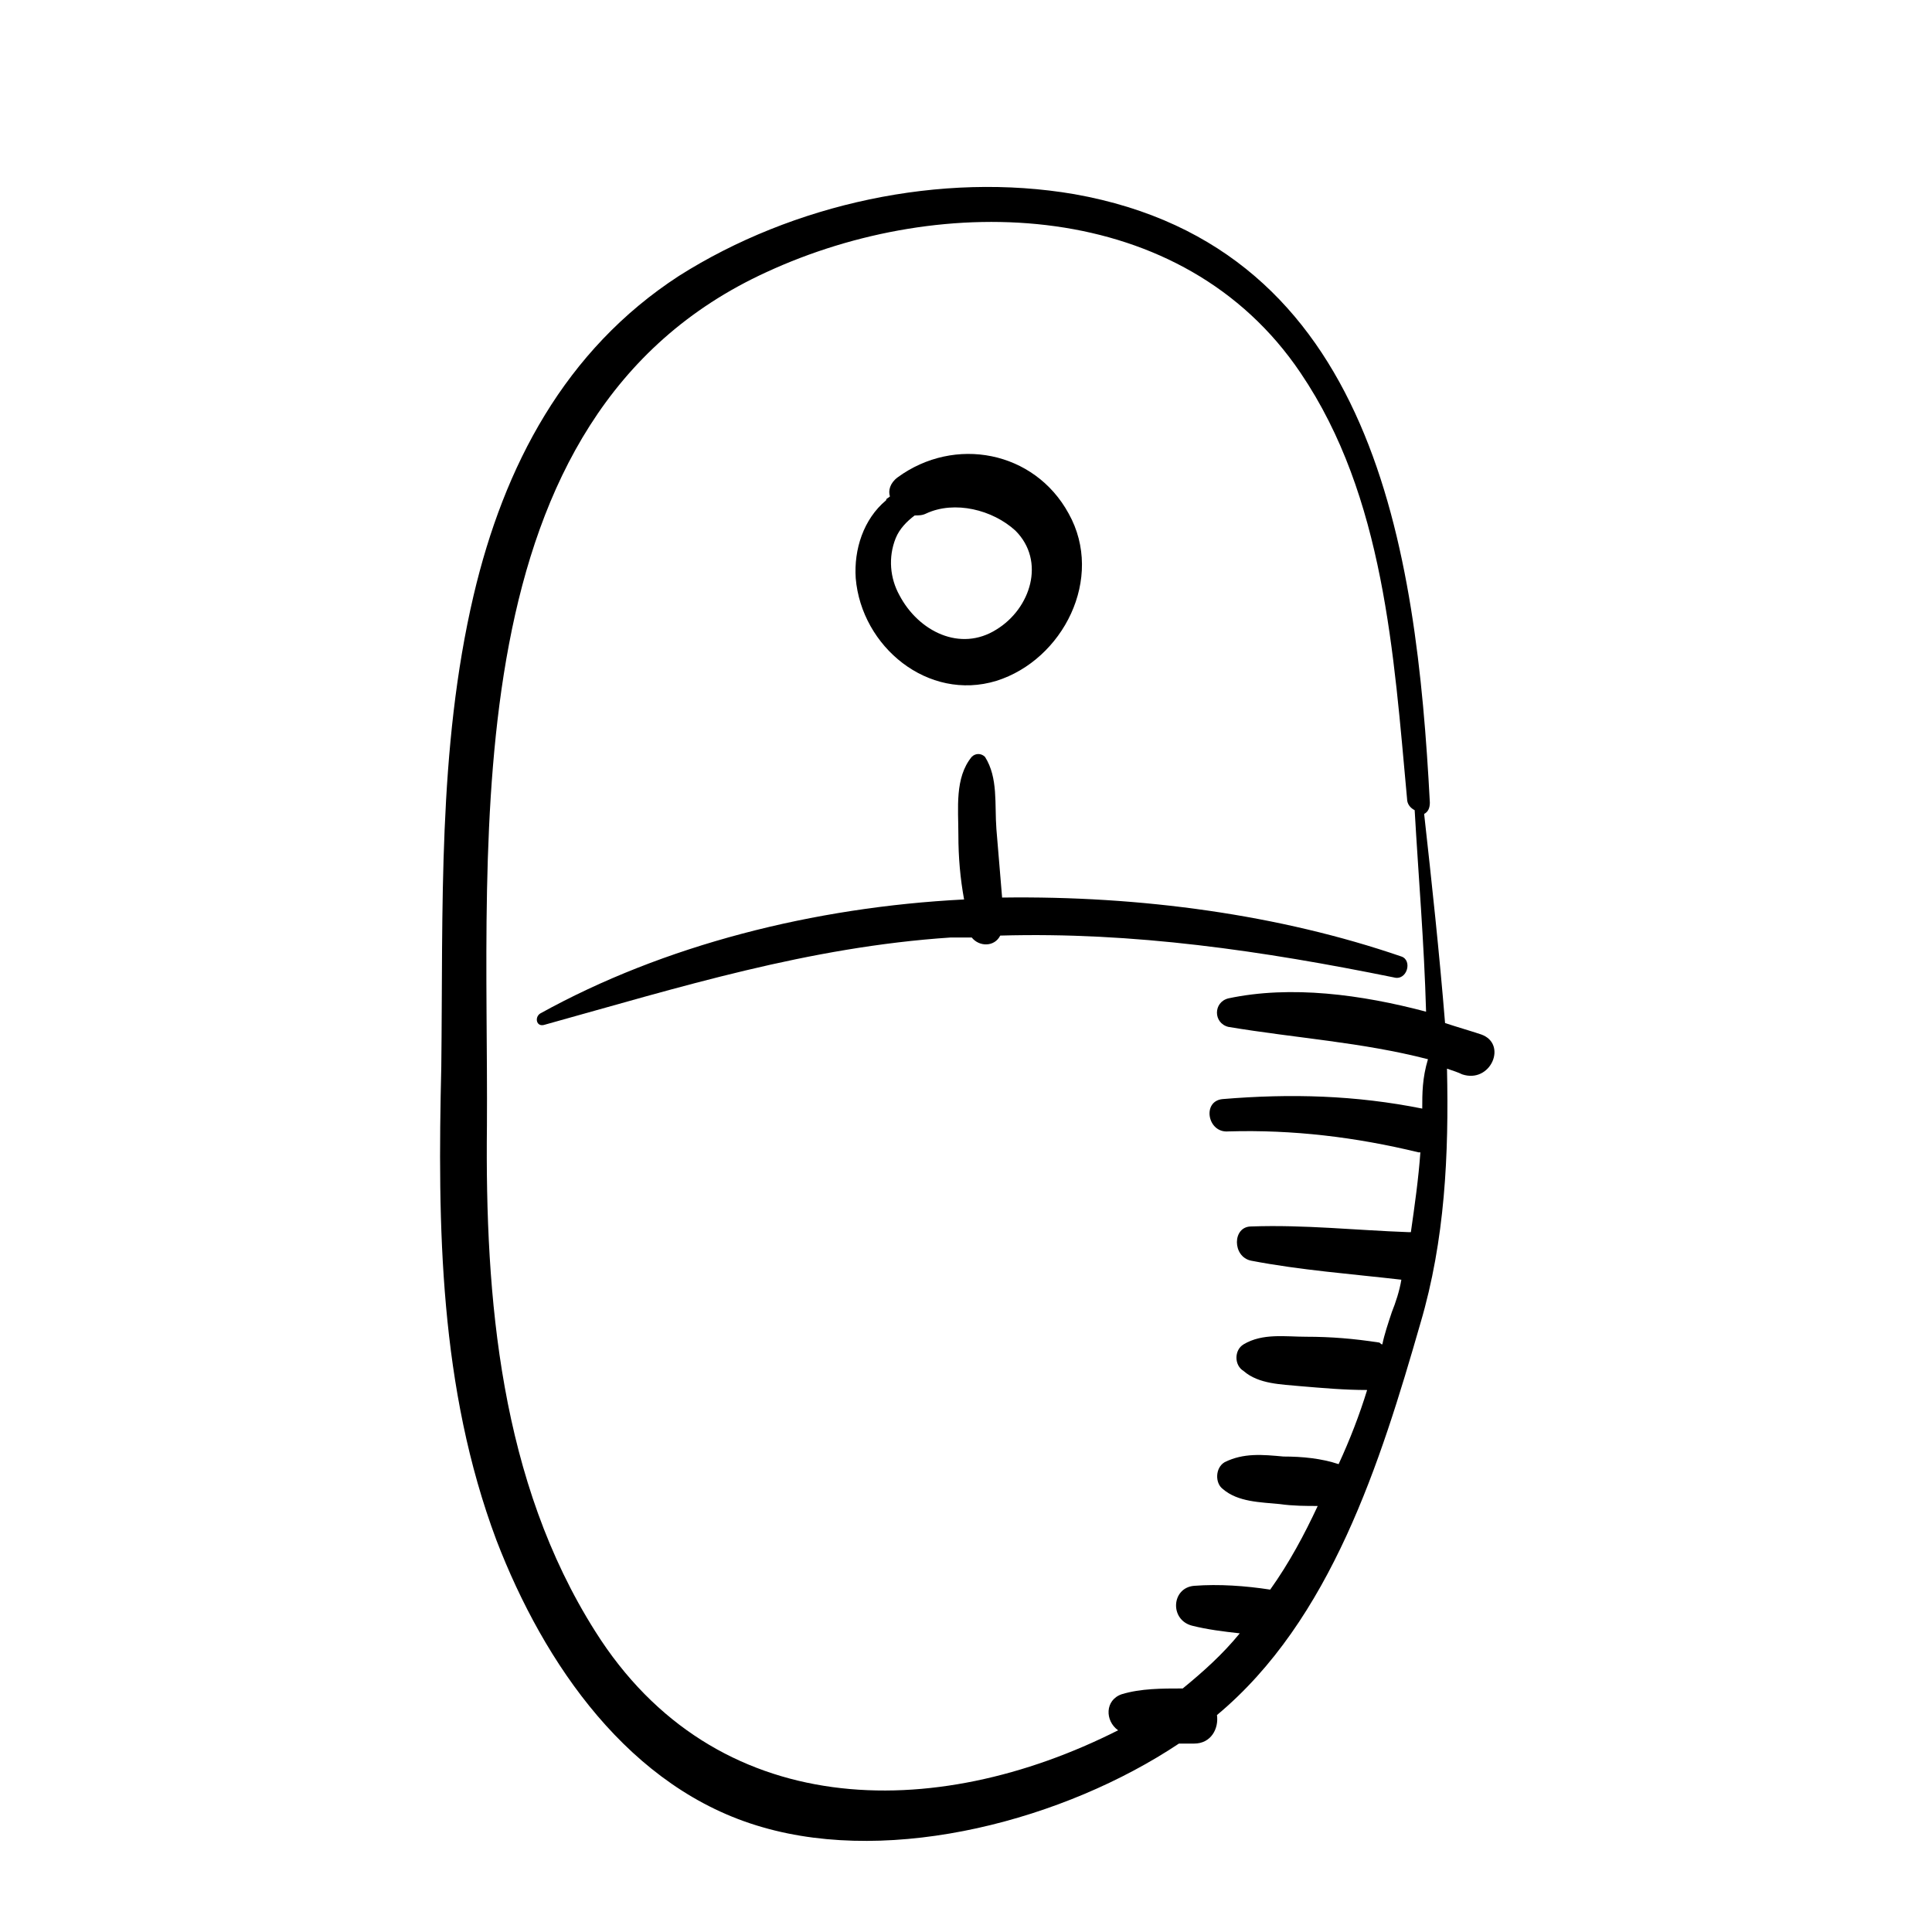
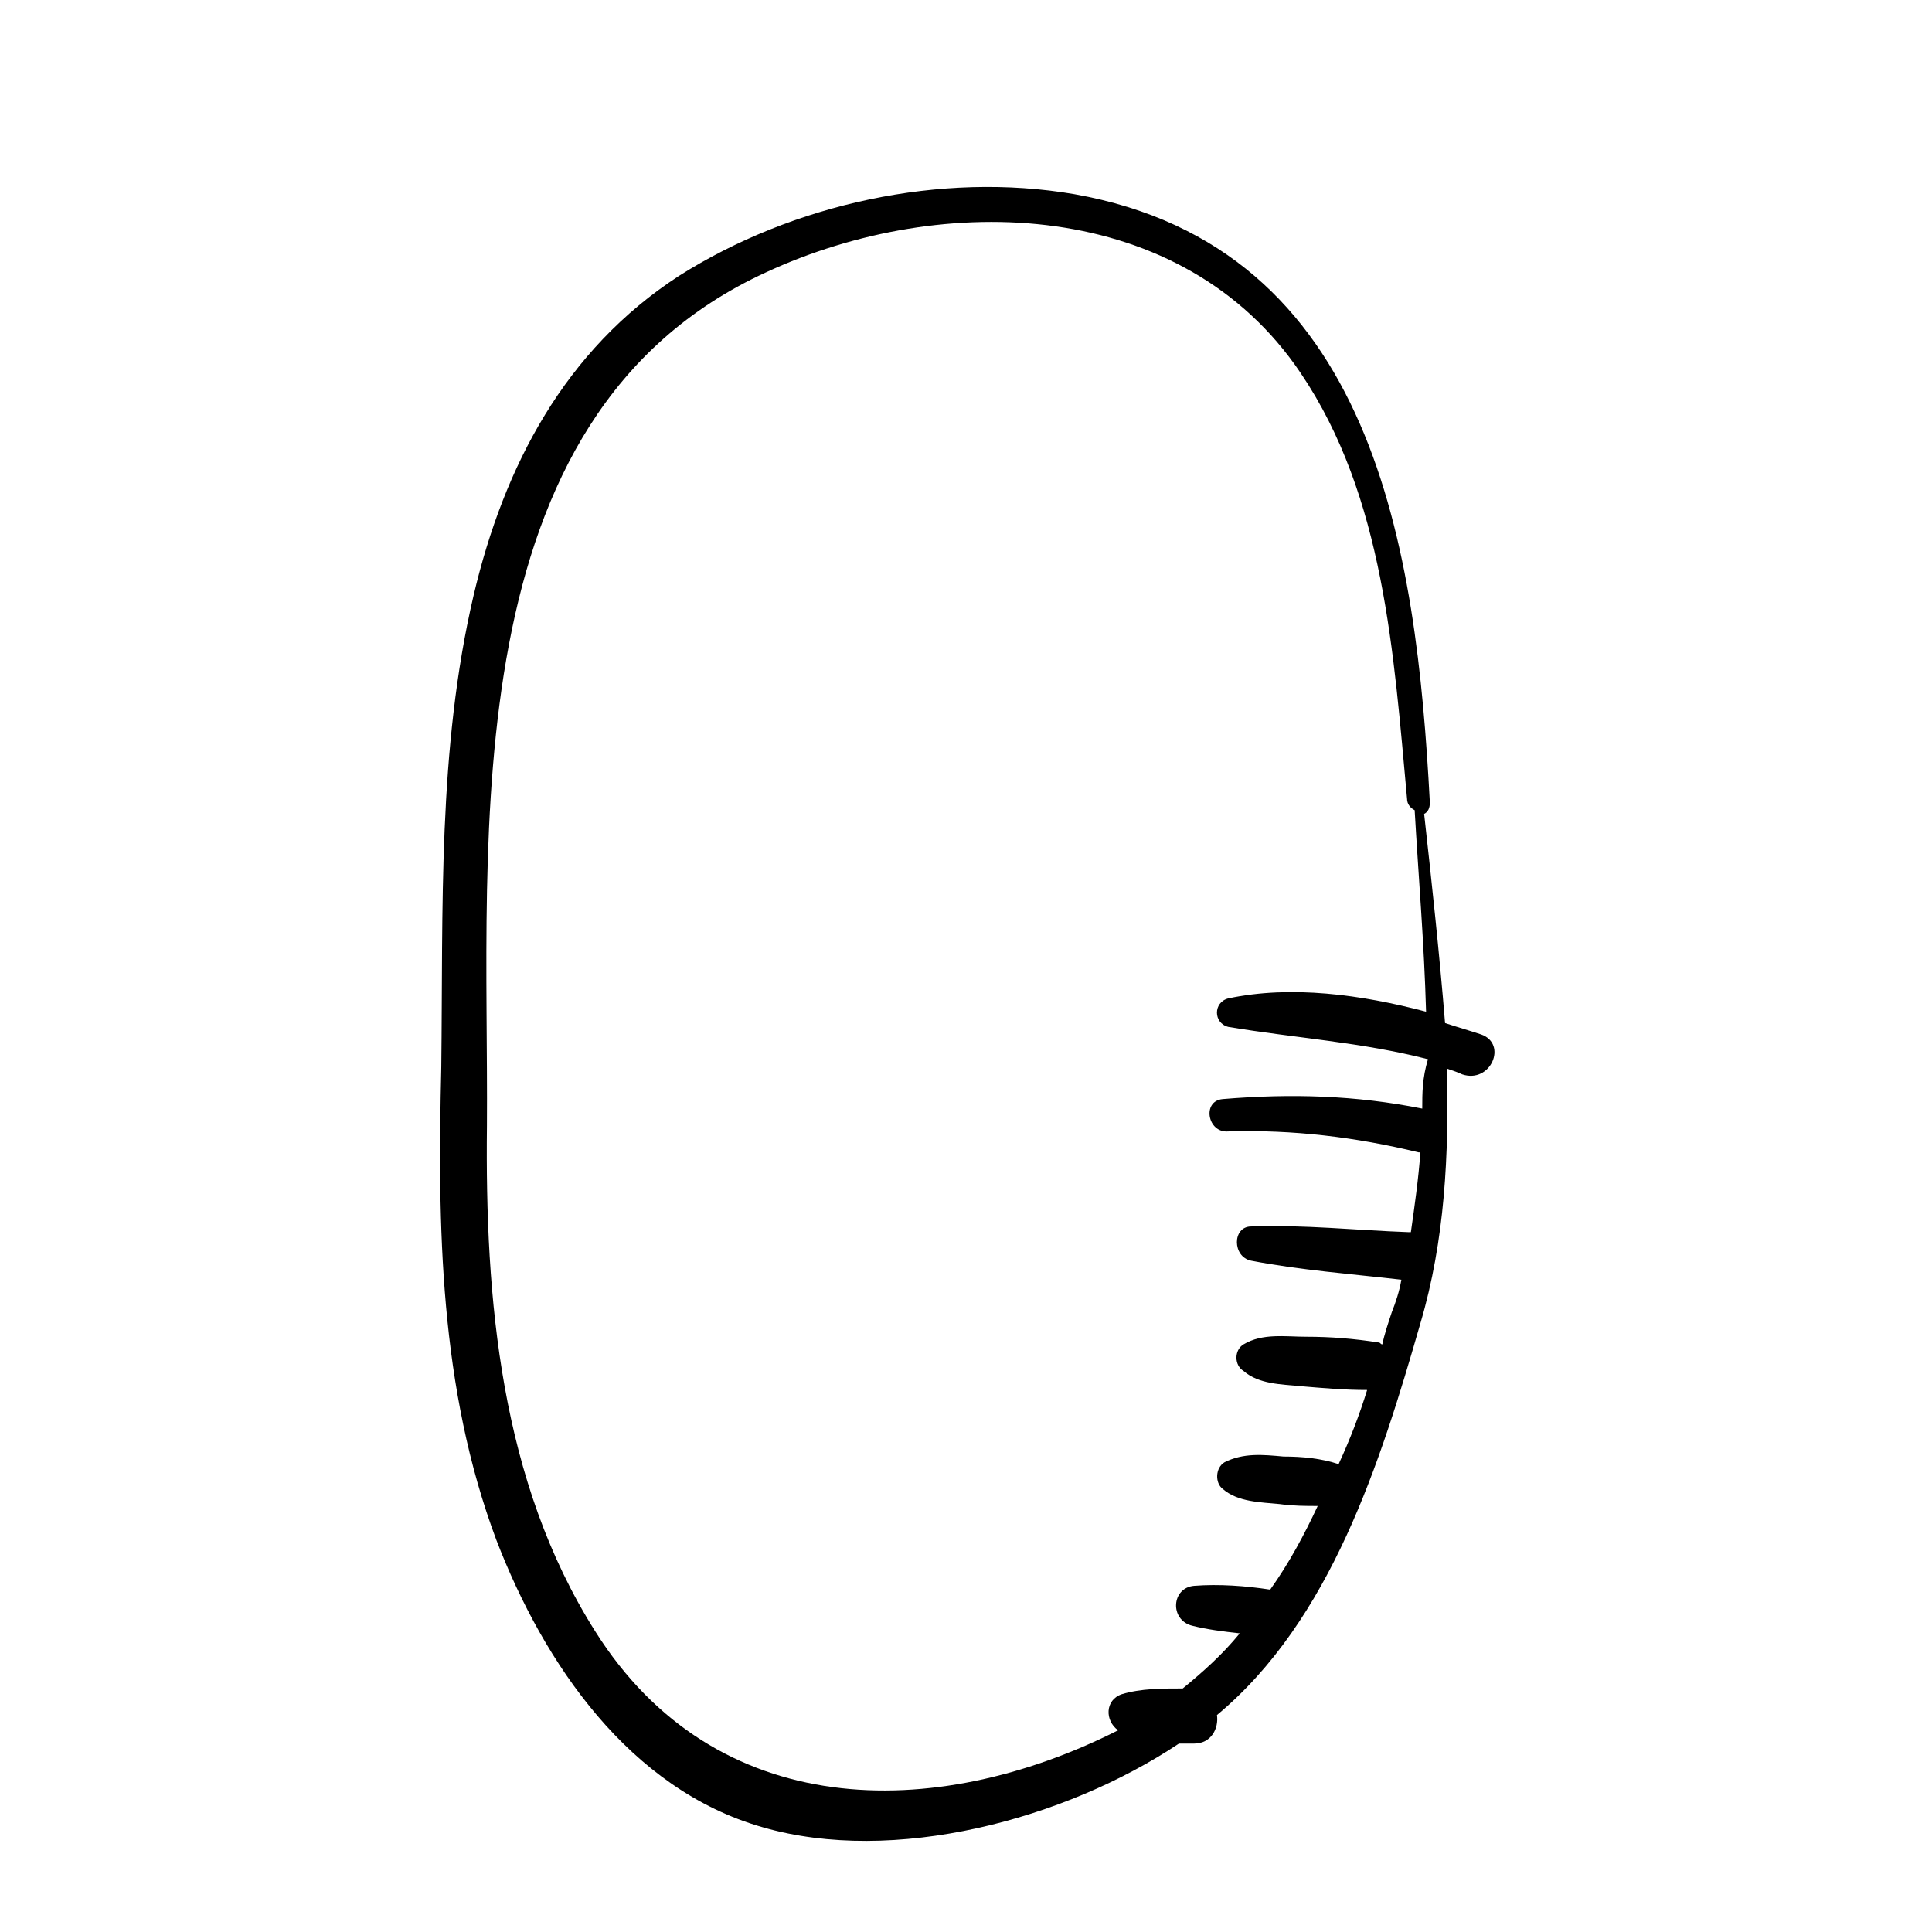
<svg xmlns="http://www.w3.org/2000/svg" fill="#000000" width="800px" height="800px" version="1.1" viewBox="144 144 512 512">
  <g>
-     <path d="m408.06 324.43c17.633-5.543 28.719-27.207 19.145-44.336-9.07-16.625-30.23-20.656-45.344-9.574-2.016 1.512-2.519 3.527-2.016 5.039-0.504 0.504-1.008 0.504-1.008 1.008-6.047 5.039-8.566 13.098-8.062 20.656 1.516 18.141 19.148 32.75 37.285 27.207zm-26.699-37.785c1.008-2.519 3.023-4.535 5.039-6.047 1.008 0 2.016 0 3.023-0.504 7.559-3.527 17.633-1.008 23.68 4.535 8.062 8.062 4.031 20.656-5.039 26.199-9.574 6.047-20.656 0.504-25.695-9.07-2.519-4.531-3.023-10.074-1.008-15.113z" />
-     <path d="m515.37 397.48c-32.242-11.082-69.023-16.121-105.8-15.617-0.504-6.047-1.008-12.09-1.512-18.137-0.504-6.551 0.504-13.602-3.023-19.145-1.008-1.008-2.519-1.008-3.527 0-4.535 5.543-3.527 13.602-3.527 20.656 0 6.047 0.504 11.586 1.512 17.129-39.801 2.016-79.602 12.09-112.35 30.23-1.512 1.008-1.008 3.527 1.008 3.023 36.273-10.078 70.031-20.656 107.82-23.176h5.543c2.016 2.519 6.047 2.519 7.559-0.504 35.266-1.008 69.527 4.031 104.29 11.082 3.523 1.004 5.035-4.535 2.012-5.543z" />
    <path d="m536.53 418.14c-3.023-1.008-6.551-2.016-9.574-3.023-1.512-18.641-3.527-37.281-5.543-55.418 1.008-0.504 1.512-1.512 1.512-3.023-3.527-67.008-14.609-147.11-94.211-161.22-35.266-6.047-74.562 2.519-104.79 21.664-30.23 19.648-46.352 50.383-54.41 84.641-9.574 40.809-8.062 83.129-8.566 124.95-1.008 42.32-0.504 85.145 14.609 125.45 12.594 32.746 35.266 66 70.535 76.074 34.762 10.078 80.105-2.016 110.34-22.168h4.031c4.535 0 6.551-4.031 6.047-7.559 30.23-25.191 43.328-67.008 53.906-103.79 6.551-22.168 7.559-44.84 7.055-67.512 1.512 0.504 3.023 1.008 4.031 1.512 7.555 2.519 12.09-8.059 5.035-10.578zm-15.617 19.648c-17.633-3.527-34.762-4.031-52.898-2.519-5.543 0.504-4.031 9.07 1.512 8.566 17.129-0.504 33.754 1.512 50.383 5.543h0.504c-0.504 7.055-1.512 14.105-2.519 21.16h-0.504c-14.105-0.504-27.711-2.016-41.816-1.512-5.039 0-5.039 8.062 0 9.07 13.098 2.519 26.703 3.527 39.801 5.039-0.504 3.023-1.512 6.047-2.519 8.566-1.008 3.023-2.016 6.047-2.519 8.566-0.504 0-0.504-0.504-1.008-0.504-6.551-1.008-12.594-1.512-19.145-1.512-5.543 0-11.586-1.008-16.625 2.016-2.519 1.512-2.519 5.543 0 7.055 4.031 3.527 10.078 3.527 15.113 4.031 6.047 0.504 11.586 1.008 17.633 1.008-2.016 6.551-4.535 13.098-7.559 19.648-4.535-1.512-9.574-2.016-14.609-2.016-5.543-0.504-10.578-1.008-15.617 1.512-2.519 1.512-2.519 5.543-0.504 7.055 4.031 3.527 10.078 3.527 15.113 4.031 3.527 0.504 7.055 0.504 10.078 0.504-3.527 7.559-7.559 15.113-12.594 22.168-6.551-1.008-13.602-1.512-20.152-1.008-6.047 0.504-6.551 9.07-0.504 10.578 4.031 1.008 8.062 1.512 12.594 2.016-4.535 5.543-9.574 10.078-15.113 14.609-5.543 0-11.082 0-16.121 1.512-4.535 1.512-4.535 7.055-1.008 9.574-48.871 24.688-106.81 24.184-138.55-26.199-25.191-39.801-29.223-88.168-28.719-134.01 0.504-77.082-9.574-187.92 74.059-226.21 46.855-21.664 110.34-19.648 141.57 26.703 22.168 32.746 24.688 74.562 28.215 112.85 0 1.512 1.008 2.519 2.016 3.023 1.008 17.633 2.519 35.266 3.023 53.402-17.129-4.535-35.77-7.055-52.395-3.527-4.031 1.008-4.031 6.551 0 7.559 18.137 3.023 35.266 4.031 52.898 8.566-1.516 5.023-1.516 9.055-1.516 13.086z" />
  </g>
</svg>